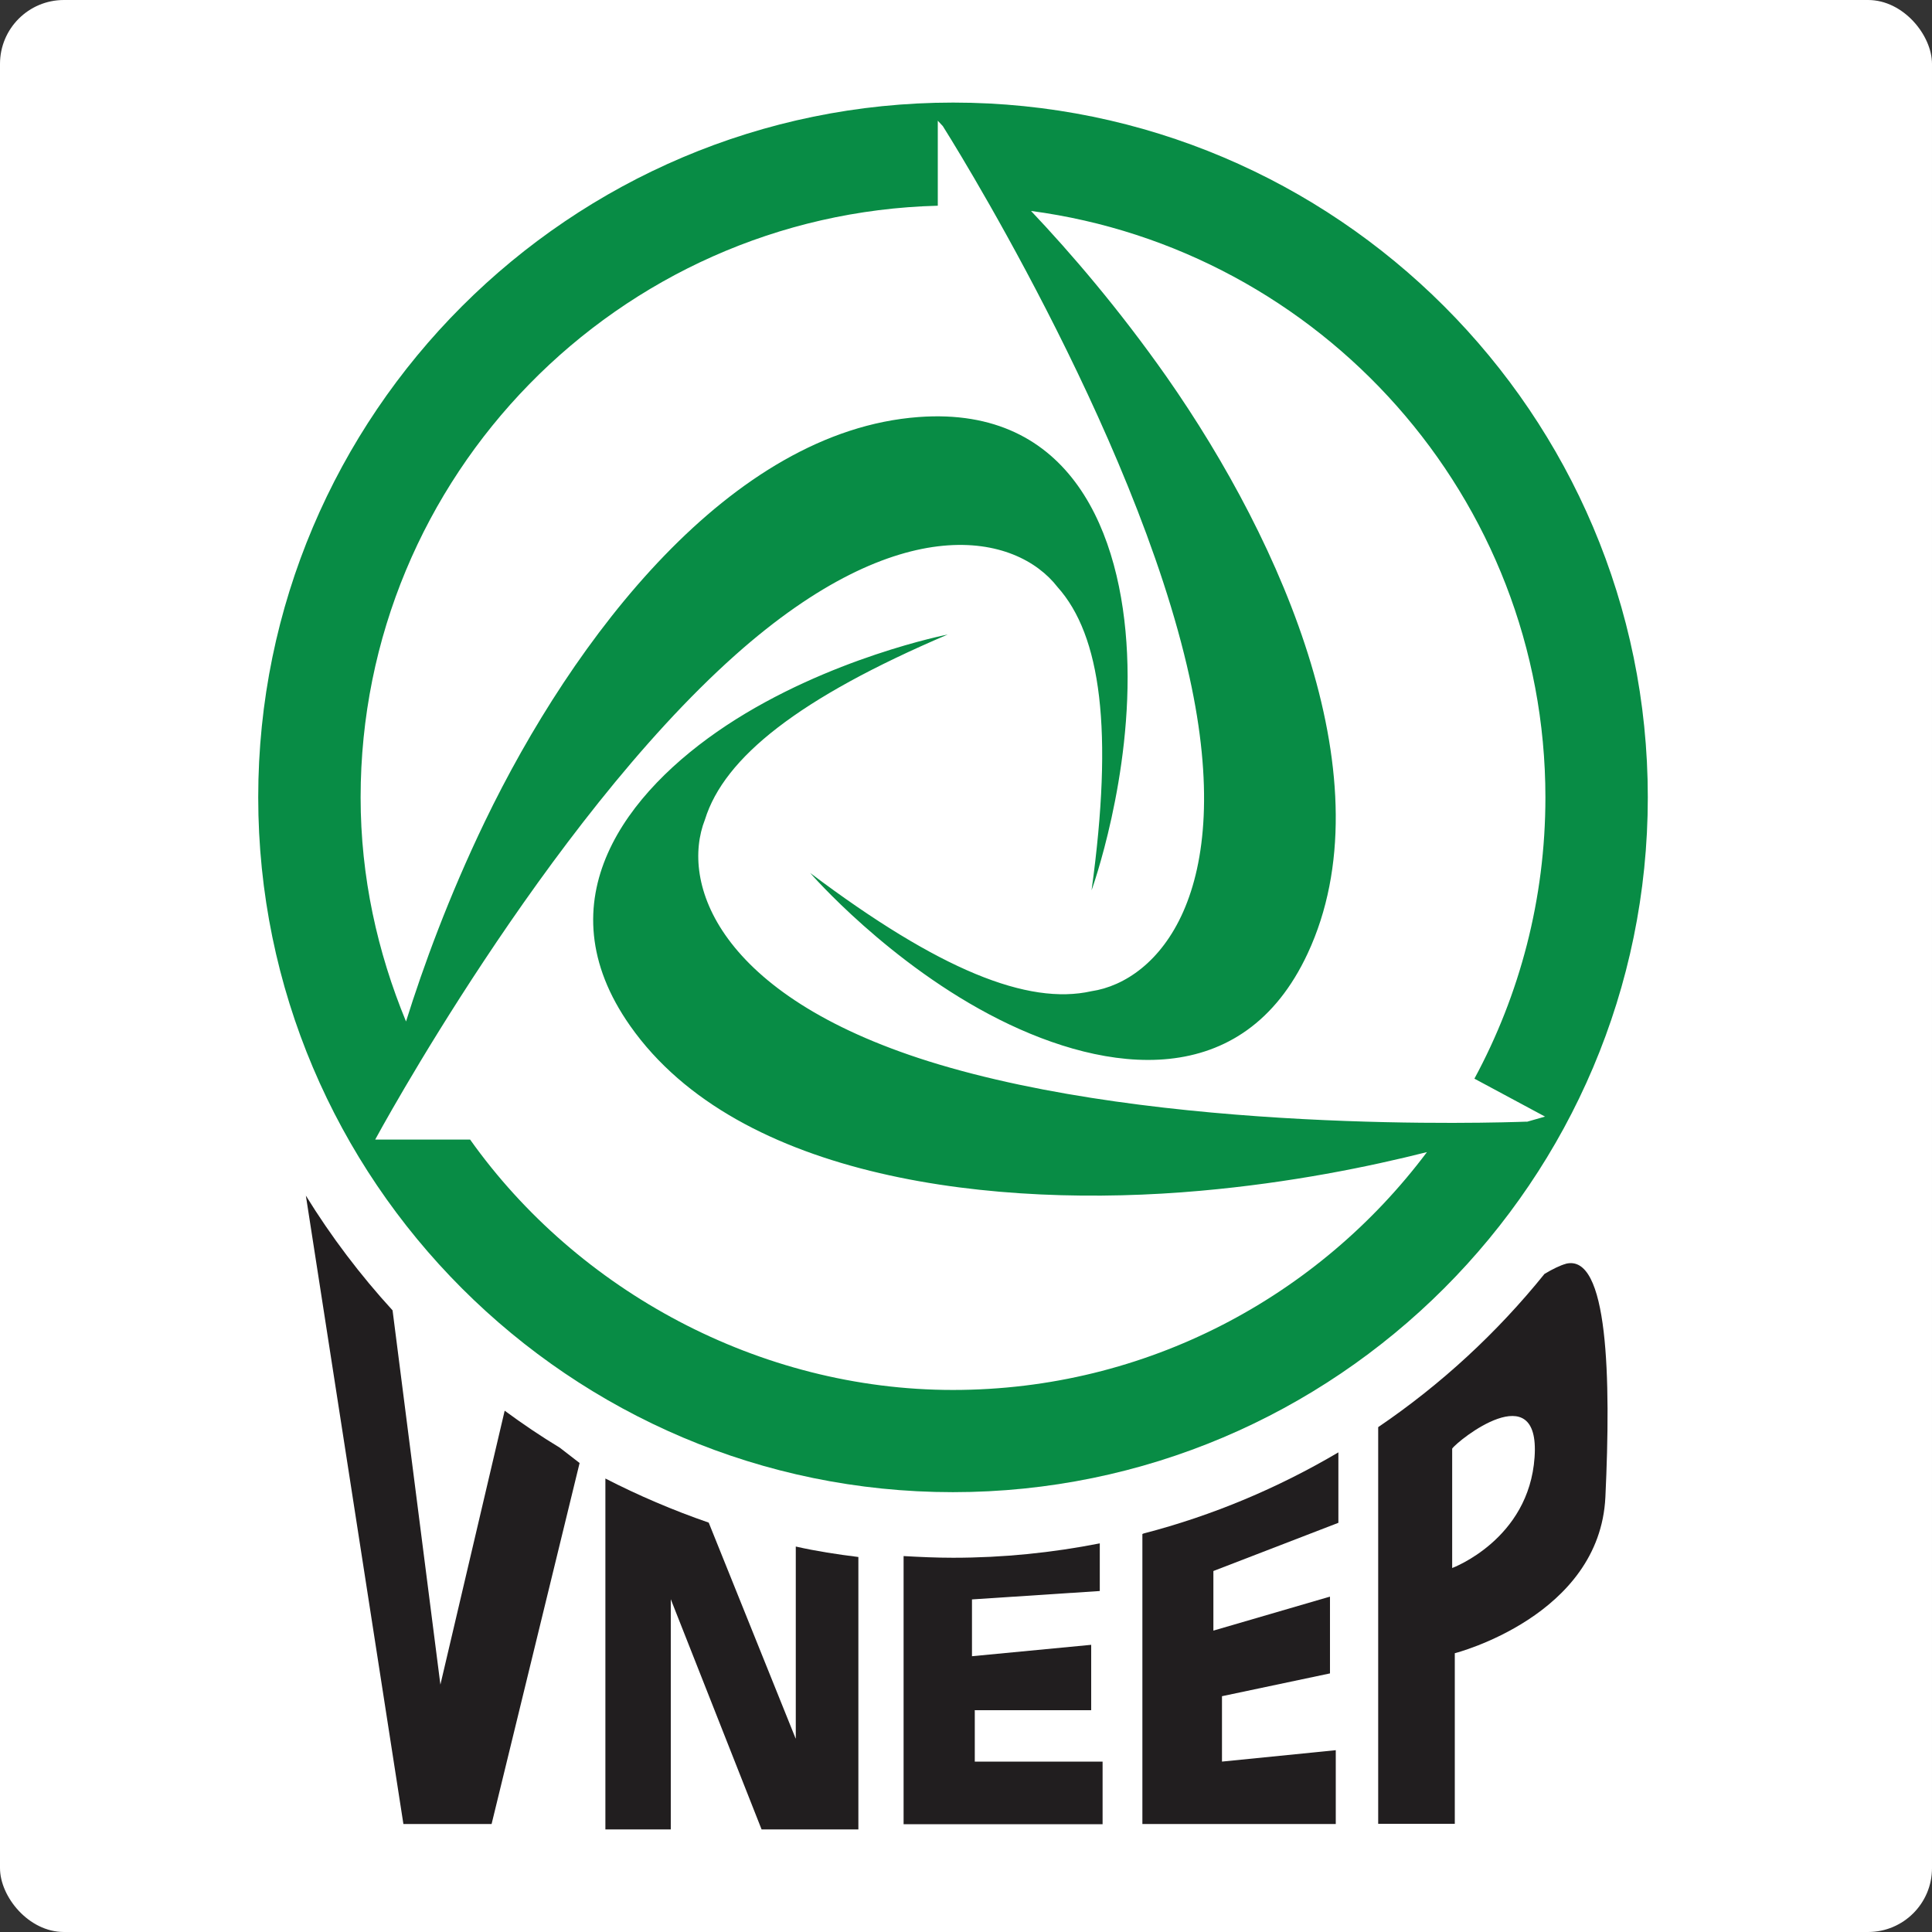
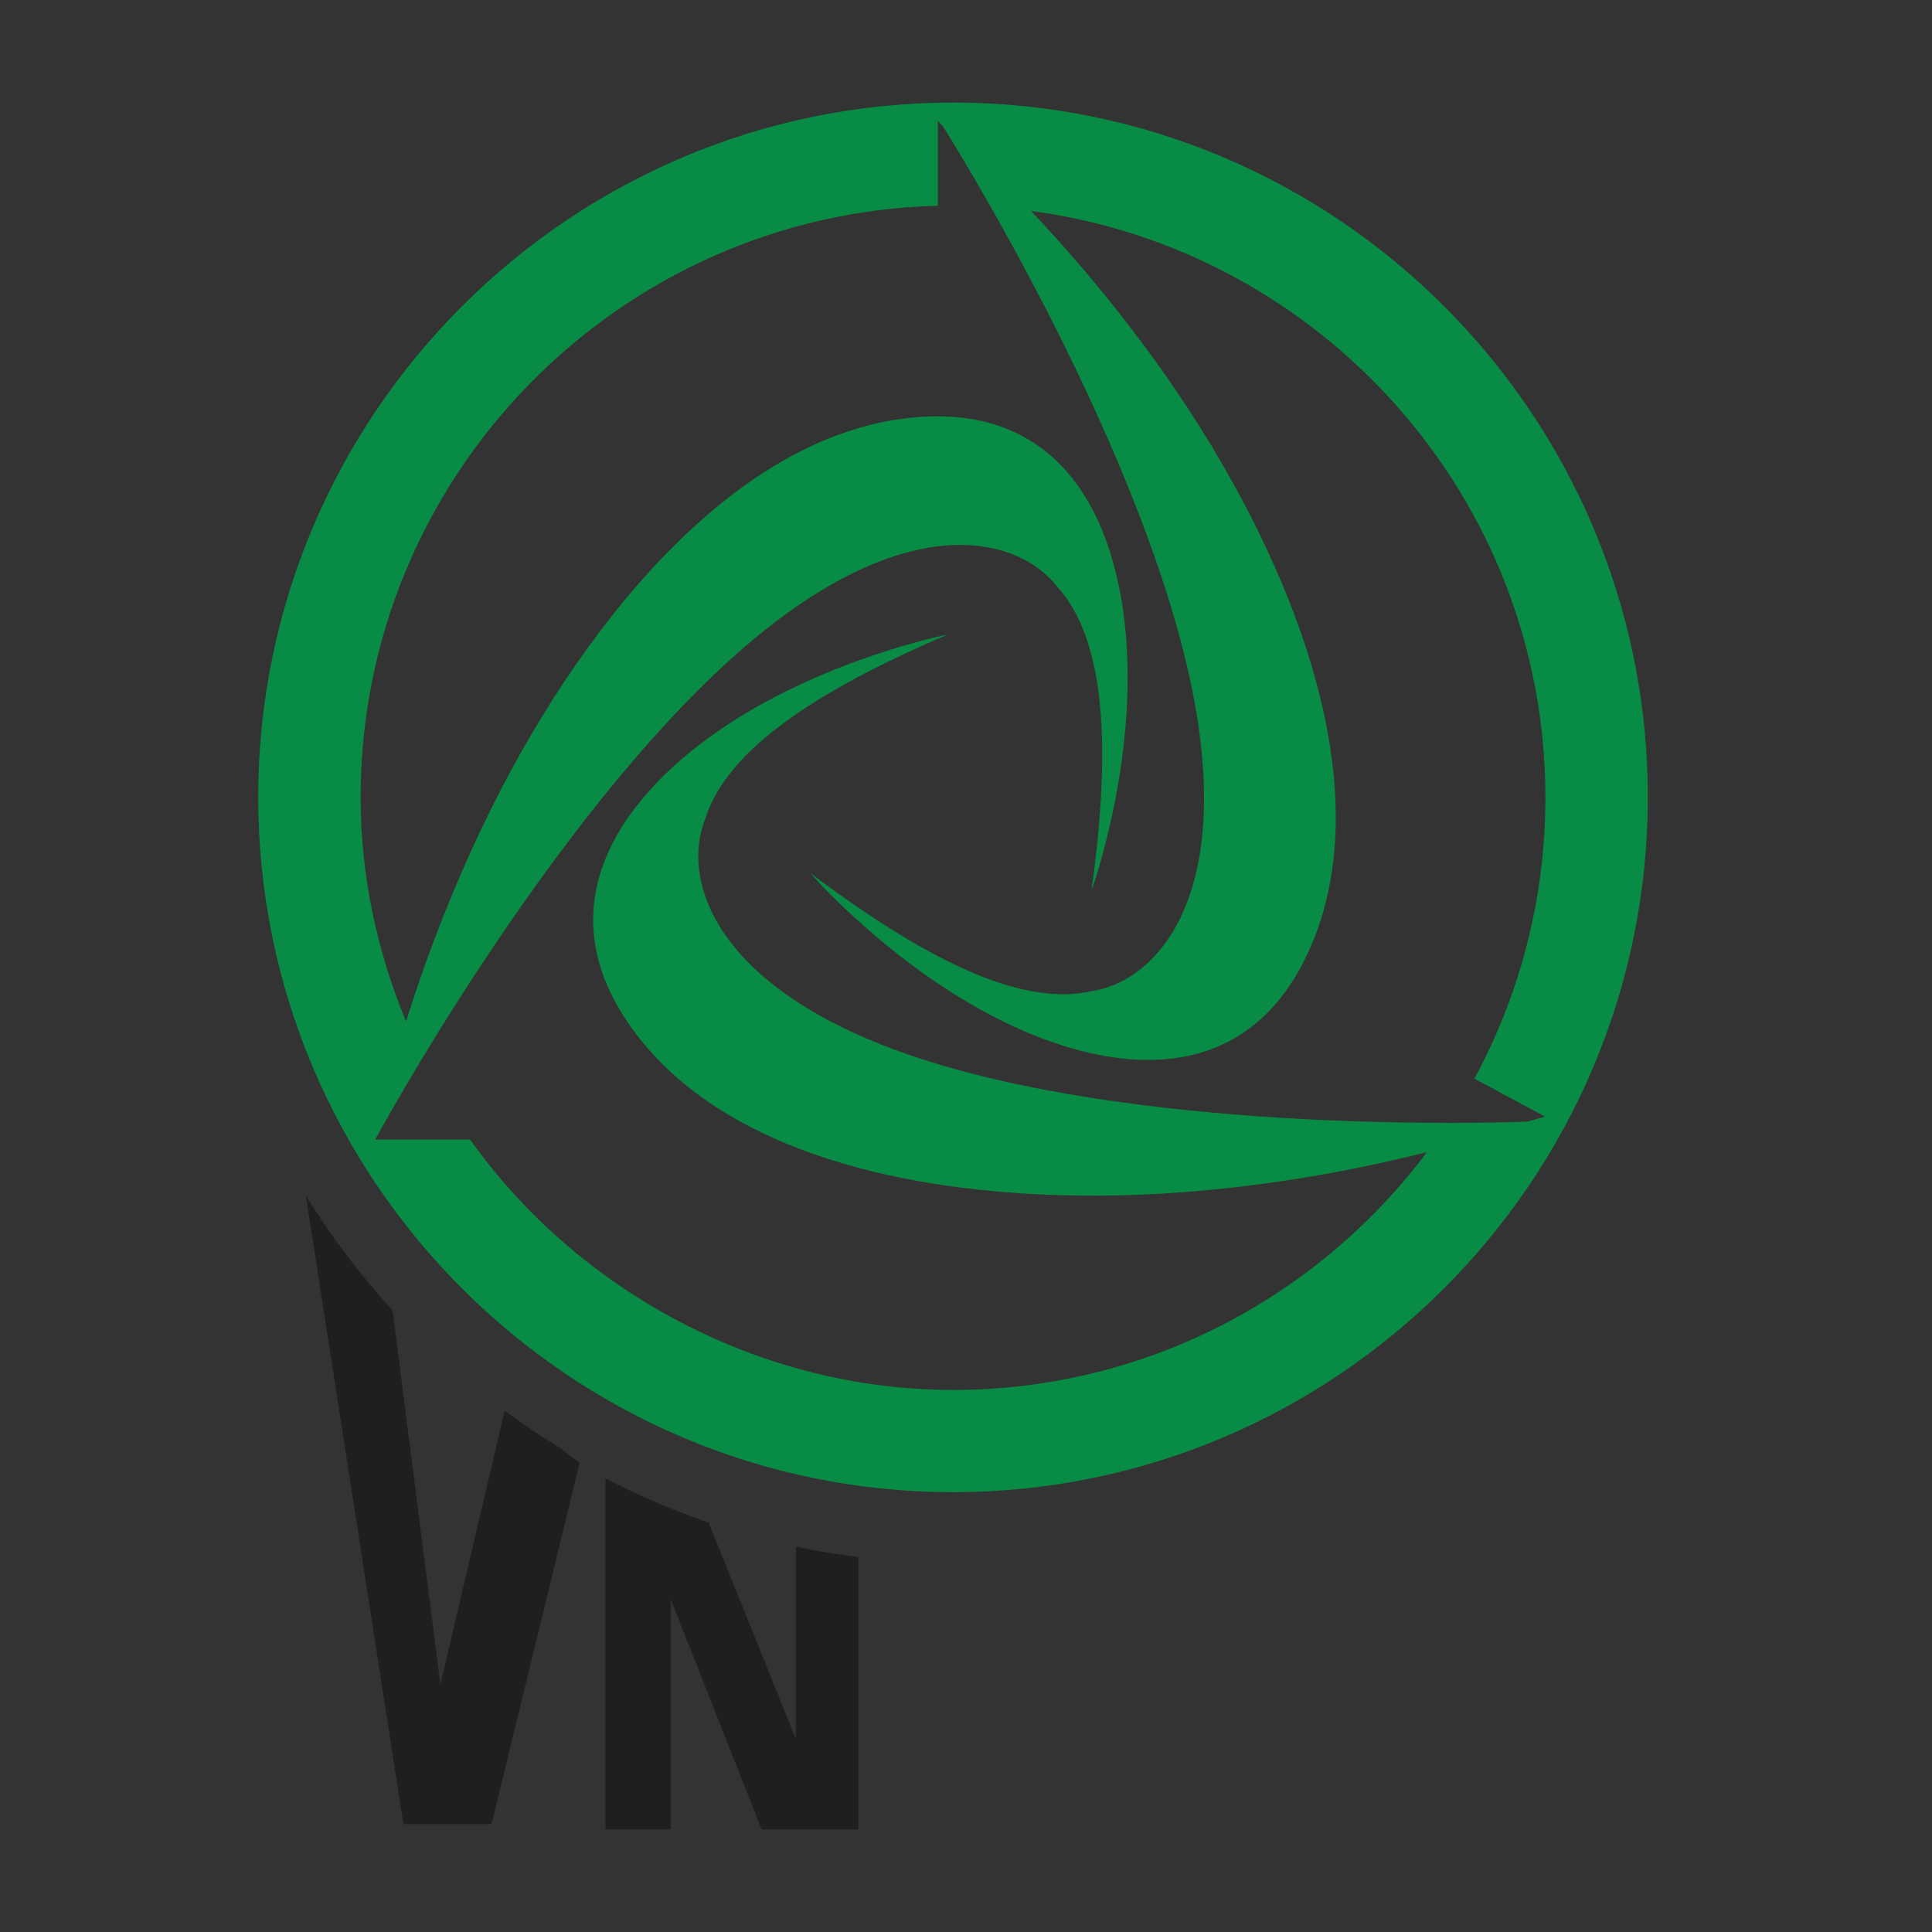
<svg xmlns="http://www.w3.org/2000/svg" id="Layer_1" data-name="Layer 1" viewBox="0 0 103.4 103.4">
  <rect x="0" y="0" width="103.4" height="103.4" fill="#333333" stroke="none" />
  <defs>
    <style>
      .cls-1 {
        fill: #211e1f;
      }

      .cls-2 {
        fill: #fff;
      }

      .cls-3 {
        fill: #088c45;
      }
    </style>
  </defs>
-   <rect class="cls-2" width="103.4" height="103.4" rx="3.42" ry="3.42" />
  <g>
    <path class="cls-1" d="M27.01,75.5l-3.44,14.66-2.56-20.03c-1.73-1.89-3.29-3.95-4.64-6.14l5.22,33.63h4.72l4.71-19.32-1.06-.82c-1.01-.61-2-1.28-2.95-1.98" />
    <path class="cls-1" d="M42.58,93.04l-4.65-11.55c-1.91-.66-3.76-1.45-5.53-2.36v18.78h3.5v-12.32l4.86,12.32h5.18v-14.58c-1.13-.14-2.25-.31-3.35-.56v10.27Z" />
-     <path class="cls-1" d="M52.16,91.53h6.24v-3.5l-6.38.61v-3.04l6.84-.45v-2.55c-2.54.5-5.16.77-7.85.77-.89,0-1.77-.04-2.65-.09v14.35h10.65v-3.35h-6.84v-2.73Z" />
-     <path class="cls-1" d="M61.14,82.1v15.52h10.35v-3.95l-6.09.61v-3.5l5.78-1.22v-4.11l-6.24,1.82v-3.19l6.69-2.58v-3.77c-3.22,1.9-6.72,3.38-10.42,4.34l-.07.03Z" />
-     <path class="cls-1" d="M83.8,67.64c-.29.08-.69.27-1.14.54-2.54,3.15-5.54,5.92-8.9,8.2v21.23h4.1v-9.13s7.76-1.98,8.06-8.36c.3-6.39.16-13.08-2.13-12.48M82.13,77.99c-.3,4.41-4.41,5.93-4.41,5.93v-6.39c.31-.45,4.72-3.96,4.41.46" />
    <path class="cls-3" d="M51.01,5.49C30.5,5.49,13.82,22.17,13.82,42.67s16.68,37.19,37.18,37.19,37.19-16.68,37.19-37.19S71.51,5.49,51.01,5.49M81.71,60.03c-1.64.06-19.63.65-32.01-3.23-11.33-3.56-13.29-9.58-11.97-12.94,1.03-3.32,5.02-6.5,12.99-9.9,0,0-6.36,1.24-11.85,4.87-5.33,3.53-9.87,9.36-5.14,16.08,5.81,8.26,19.61,9.8,30.52,8.82,4.84-.43,9.03-1.29,12.12-2.07-5.79,7.72-15,12.73-25.37,12.73s-20.09-5.31-25.84-13.4h-5.08s9.11-16.88,19.27-25.93c8.87-7.9,15.04-6.49,17.25-3.64,2.32,2.59,3,7.65,1.82,16.23,0,0,2.21-6.09,1.9-12.67-.29-6.4-2.96-13.27-11.16-12.66-10.07.75-18.47,11.81-23.22,21.67-1.93,4.01-3.29,7.74-4.21,10.68-1.53-3.71-2.43-7.73-2.43-11.99,0-17.21,13.79-31.23,30.89-31.67v-4.55l.27.29c.07.11,10.28,16.23,13.2,29.48,2.56,11.59-1.69,16.29-5.25,16.82-3.39.76-8.13-1.12-15.05-6.33,0,0,4.24,4.9,10.13,7.85,5.72,2.87,13.03,3.91,16.5-3.55,4.26-9.15-1.28-21.89-7.56-30.86-2.55-3.63-5.13-6.63-7.25-8.87,15.51,2.06,27.53,15.33,27.53,31.39,0,5.44-1.38,10.57-3.8,15.05l3.78,2.03-.98.28Z" />
  </g>
</svg>